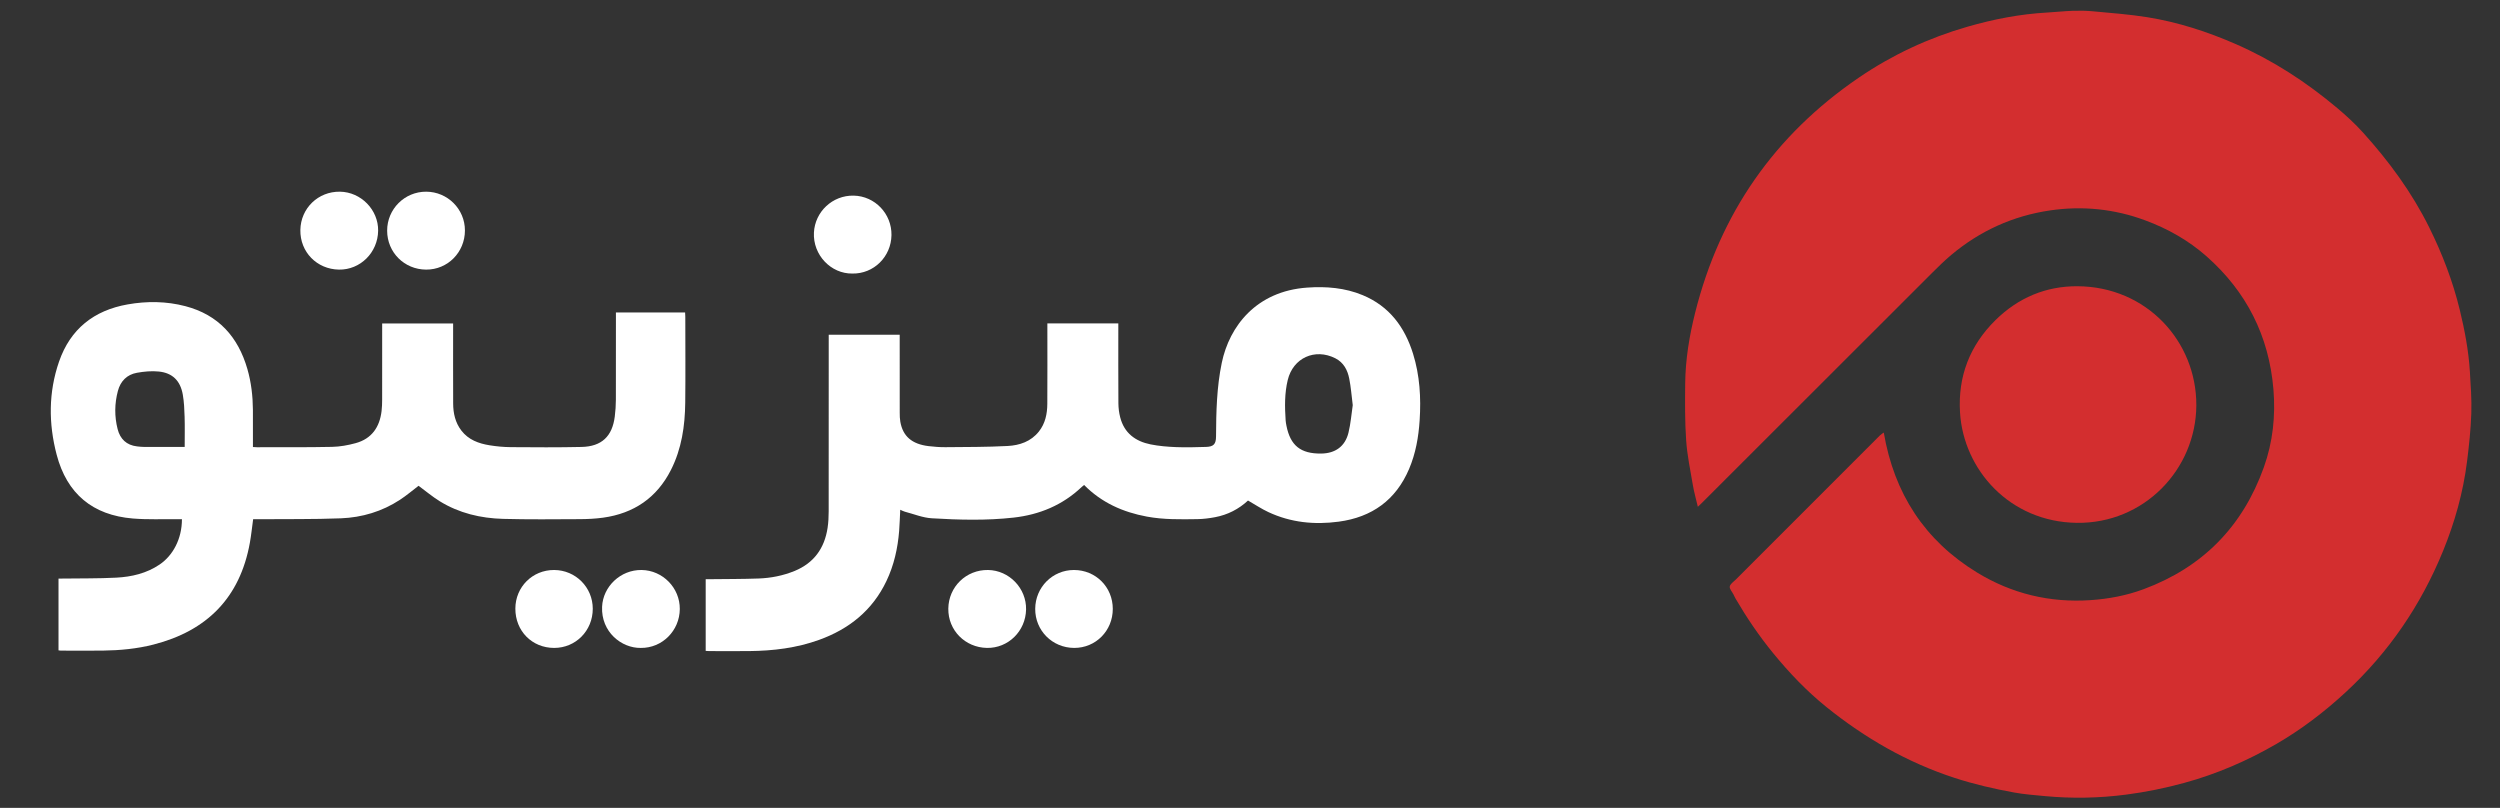
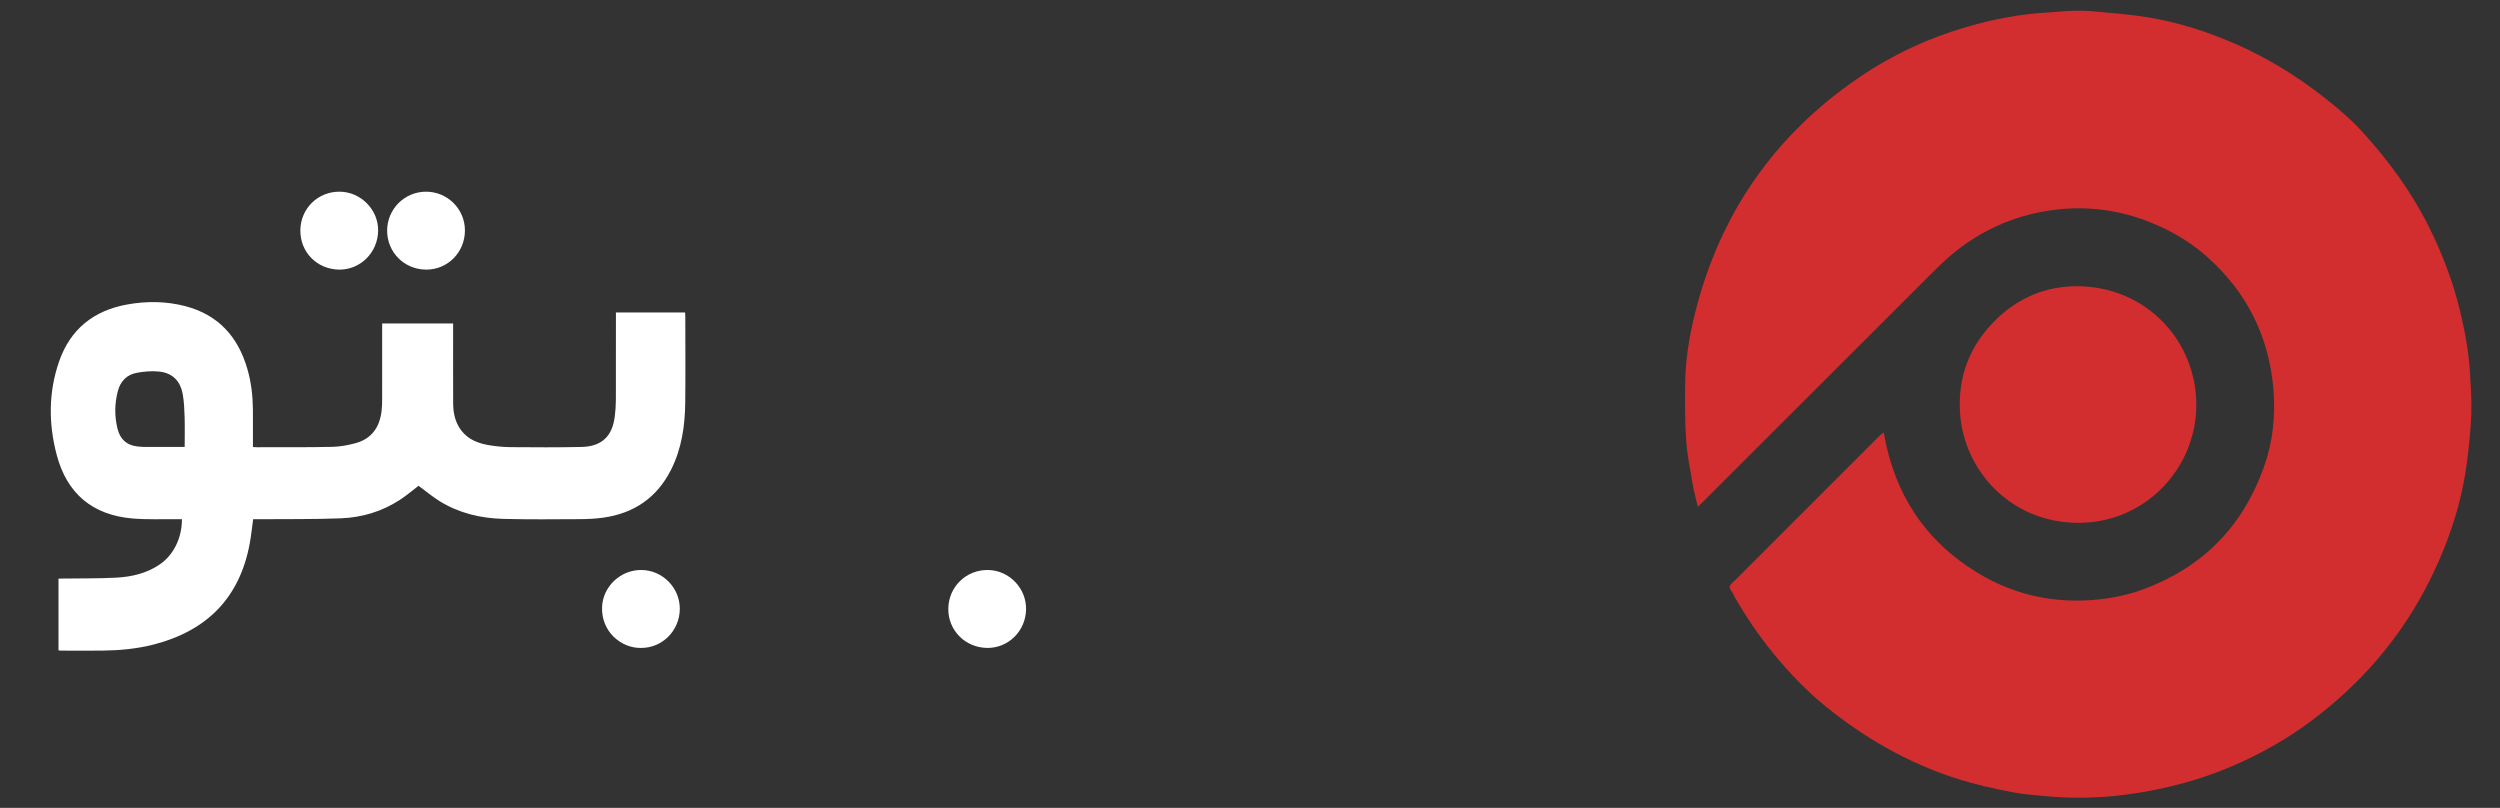
<svg xmlns="http://www.w3.org/2000/svg" version="1.1" id="Layer_1" x="0px" y="0px" width="3172px" height="1025px" viewBox="0 0 3172 1025" enable-background="new 0 0 3172 1025" xml:space="preserve">
  <rect x="0" y="0" width="3172" height="1025" fill="#333333" stroke="none" />
  <g>
    <path fill-rule="evenodd" clip-rule="evenodd" fill="none" d="M0,0c1057.333,0,2114.667,0,3172,0c0,341.667,0,683.333,0,1025   c-1057.333,0-2114.667,0-3172,0C0,683.333,0,341.667,0,0z M2390.133,548.805c-1.707,1.271-3.536,2.31-4.971,3.744   c-60.947,60.907-121.862,121.845-182.763,182.799c-2.807,2.809-7.051,5.495-7.665,8.79c-0.554,2.964,2.973,6.686,4.688,10.079   c0.898,1.778,1.671,3.627,2.674,5.343c14.224,24.343,29.996,47.59,47.89,69.436c20.335,24.827,42.387,47.948,67.362,68.082   c48.883,39.405,102.512,70.29,162.465,89.87c24.837,8.111,50.172,13.946,75.785,18.605c12.739,2.317,25.743,3.28,38.661,4.509   c34.549,3.286,69.065,2.629,103.468-1.858c24.901-3.249,49.435-8.249,73.712-14.896c41.205-11.281,80.039-28.064,116.855-49.405   c31.792-18.429,60.881-40.648,87.927-65.636c54.625-50.467,95.44-110.439,123.477-179.069   c14.942-36.578,25.594-74.542,30.502-113.857c2.512-20.12,4.694-40.361,5.388-60.604c0.608-17.755-0.73-35.609-1.819-53.382   c-1.621-26.455-6.558-52.4-12.8-78.144c-8.869-36.568-22.277-71.411-38.973-105.051c-21.936-44.203-50.932-83.564-83.846-120.024   c-10.004-11.081-21.066-21.289-32.66-31.032c-39.279-33.009-81.711-60.615-128.765-81.174   c-36.136-15.789-73.433-27.869-112.347-34.11c-22.566-3.619-45.461-5.266-68.244-7.426c-8.575-0.813-17.264-0.976-25.876-0.7   c-10.892,0.349-21.751,1.597-32.639,2.199c-34.549,1.91-68.281,8.483-101.438,18.042c-49.29,14.21-95.323,35.656-137.683,64.545   c-107.021,72.986-176.193,172.565-207.673,298.178c-7.376,29.434-12.34,59.38-12.648,89.815c-0.245,24.1-0.448,48.28,1.215,72.293   c1.315,18.995,5.28,37.828,8.493,56.66c1.539,9.024,4.062,17.881,6.317,27.582c2.097-1.987,3.318-3.092,4.481-4.254   c97.61-97.544,195.201-195.108,292.854-292.61c7.777-7.765,15.648-15.5,24.054-22.56c36.552-30.701,78.563-49.77,125.761-56.639   c41.055-5.974,81.26-1.889,120.349,12.573c28.73,10.629,55.077,25.489,77.944,45.696c50.69,44.791,79.24,101.125,84.875,168.708   c2.813,33.758-0.706,66.929-12.126,98.891c-26.872,75.205-77.604,126.967-152.741,154.814   c-21.767,8.067-44.256,12.263-67.114,13.821c-51.625,3.519-100.131-8.155-144.19-35.117   C2442,685.73,2403.279,626.078,2390.133,548.805z M781.473,396.449c0,2.281,0,4.237,0,6.194c0,34.833,0.076,69.666-0.063,104.498   c-0.029,7.138-0.502,14.319-1.396,21.401c-3.174,25.135-16.642,37.969-42.032,38.547c-29.982,0.683-59.989,0.468-89.983,0.249   c-8.951-0.065-17.978-0.925-26.819-2.354c-13.888-2.246-26.805-6.934-35.823-18.704c-7.739-10.1-10.344-21.887-10.4-34.266   c-0.144-31.999-0.048-63.999-0.048-95.998c0-1.913,0-3.826,0-5.607c-30.404,0-60.001,0-90.019,0c0,2.284,0,4.253,0,6.223   c0,30.166,0.031,60.333-0.032,90.498c-0.01,4.818-0.156,9.669-0.727,14.447c-2.44,20.396-12.511,35.107-32.875,40.692   c-9.696,2.659-19.905,4.514-29.924,4.724c-31.816,0.668-63.651,0.395-95.479,0.467c-1.461,0.003-2.923-0.163-4.944-0.284   c0-2.011,0-3.797,0-5.583c0-13.833,0.089-27.667-0.022-41.499c-0.141-17.554-2.126-34.897-6.994-51.804   c-11.759-40.842-36.773-68.844-78.707-79.813c-24.194-6.329-48.806-6.57-73.331-2.226c-42.721,7.568-72.664,31.236-86.958,72.576   c-13.438,38.864-13.385,78.626-3.021,118.091c13.007,49.527,45.663,76.783,96.712,80.976c18.713,1.537,37.624,0.669,56.444,0.892   c1.939,0.022,3.878,0.003,5.81,0.003c-0.008,25.08-11.539,46.065-28.16,57.373c-16.664,11.337-35.628,15.749-55.21,16.765   c-22.605,1.173-45.289,0.843-67.938,1.161c-1.766,0.024-3.532,0.003-5.296,0.003c0,30.771,0,60.844,0,91.069   c1.133,0.146,1.942,0.339,2.752,0.34c17.833,0.022,35.668,0.204,53.498-0.02c21.692-0.271,43.24-2.285,64.308-7.681   c67.75-17.352,109.613-59.391,122.204-128.999c1.768-9.776,2.763-19.692,4.18-30.011c2.023,0,3.991,0.014,5.958-0.002   c35.15-0.294,70.332,0.209,105.44-1.151c26.776-1.037,52.192-8.657,74.884-23.486c8.436-5.513,16.157-12.12,23.622-17.787   c8.913,6.564,17.471,13.809,26.905,19.632c24.552,15.154,51.921,21.58,80.386,22.355c32.308,0.88,64.654,0.502,96.982,0.35   c9.963-0.047,20.01-0.509,29.866-1.88c38.987-5.421,68.155-25.167,86.088-60.6c13.551-26.775,17.772-55.669,18.113-85.192   c0.419-36.328,0.104-72.664,0.09-108.997c0-1.79-0.159-3.579-0.253-5.583C840.043,396.449,811.26,396.449,781.473,396.449z    M1583.476,635.071c9.053,5.199,17.119,10.609,25.811,14.681c28.429,13.316,58.481,16.288,89.295,12.152   c42.14-5.654,72.504-27.387,89.293-66.942c8.352-19.676,11.981-40.417,13.361-61.648c1.862-28.634,0.191-56.939-8.373-84.479   c-10.54-33.892-30.195-60.318-63.828-74.302c-22.58-9.388-46.324-11.319-70.578-9.606c-64.553,4.559-98.63,49.081-108.284,95.434   c-6.417,30.813-7.107,62.125-7.281,93.45c-0.054,9.644-3,12.989-12.752,13.261c-12.654,0.354-25.339,0.747-37.976,0.236   c-10.768-0.435-21.644-1.328-32.19-3.431c-19.332-3.855-33.588-14.362-38.692-34.407c-1.464-5.749-2.231-11.826-2.271-17.76   c-0.216-31.996-0.102-63.993-0.102-95.99c0-1.766,0-3.531,0-5.381c-30.253,0-59.845,0-90.019,0c0,2.186,0,4.133,0,6.08   c0,31.997,0.139,63.994-0.069,95.99c-0.083,12.67-2.54,24.872-10.715,35.154c-10.113,12.72-24.495,17.522-39.635,18.32   c-26.255,1.384-52.595,1.267-78.901,1.512c-7.134,0.066-14.319-0.482-21.408-1.341c-21.158-2.565-32.592-12.47-35.843-30.878   c-0.661-3.745-0.751-7.625-0.758-11.444c-0.058-31.164-0.033-62.327-0.033-93.491c0-1.957,0-3.914,0-5.541   c-30.344,0-60.036,0-90.054,0c0,2.915,0,5.069,0,7.224c0,72.326,0.037,144.652-0.059,216.978   c-0.009,6.97-0.341,14.014-1.383,20.894c-3.912,25.829-17.302,44.581-41.908,54.656c-14.649,5.999-30.005,8.995-45.696,9.562   c-20.301,0.734-40.633,0.626-60.952,0.875c-1.952,0.023-3.905,0.003-6.099,0.003c0,30.602,0,60.662,0,90.965   c1.73,0.095,3.192,0.243,4.654,0.244c16.998,0.016,33.998,0.15,50.995-0.021c30.134-0.303,59.782-3.927,88.298-14.225   c38.078-13.75,67.604-37.414,85.329-74.5c9.67-20.232,14.449-41.748,16.206-63.98c0.687-8.697,0.9-17.432,1.351-26.602   c2.238,0.962,3.976,1.98,5.852,2.47c11.378,2.97,22.677,7.667,34.208,8.361c34.568,2.077,69.286,3.005,103.796-0.865   c32.755-3.674,62.101-15.778,86.34-38.819c0.924-0.878,1.958-1.641,3.099-2.588c22.17,22.478,49.279,34.499,79.63,40.13   c21.289,3.951,42.788,3.531,64.26,3.214c7.443-0.109,14.953-1.079,22.281-2.46C1557.72,653.19,1571.802,645.94,1583.476,635.071z    M2786.704,514.184c0.239-81.148-63.165-150.594-150.904-151.006c-40.081-0.189-75.097,14.627-103.865,42.927   c-32.732,32.2-47.842,71.592-45.064,117.233c4.415,72.526,62.923,138.836,148.011,140.039   C2720.393,664.584,2786.322,595.499,2786.704,514.184z M540.7,342.084c27.296,0.135,49.165-21.927,49.203-49.638   c0.038-27.108-21.967-49.138-49.176-49.236c-27.351-0.098-49.546,22.069-49.513,49.449   C491.247,320.246,512.976,341.947,540.7,342.084z M813.011,822.083c27.131,0.328,49.317-21.792,49.513-49.364   c0.19-26.809-21.633-49.116-48.433-49.508c-26.781-0.392-49.035,21-50.162,46.641C762.523,801.875,788.706,822.497,813.011,822.083   z M1411.909,772.586c0.002-27.709-21.652-49.387-49.322-49.376c-27.162,0.011-48.955,21.886-49.108,49.292   c-0.153,27.515,21.609,49.397,49.302,49.575C1390.198,822.254,1411.906,800.384,1411.909,772.586z M1252.229,822.071   c26.96,0.491,49.08-21.207,49.651-48.702c0.559-26.947-21.369-49.747-48.241-50.157c-27.747-0.424-50.067,21.273-50.424,49.016   C1202.861,799.622,1224.44,821.565,1252.229,822.071z M430.065,342.082c27.046,0.451,49.291-21.594,49.717-49.274   c0.409-26.525-21.731-49.199-48.428-49.596c-27.659-0.412-49.783,20.977-50.252,48.583   C380.627,319.698,401.964,341.613,430.065,342.082z M1081.518,347.079c27.073,0.486,49.178-21.271,49.588-48.806   c0.402-27.066-21.01-49.467-47.852-50.061c-27.135-0.6-49.21,20.578-50.539,46.835   C1031.272,323.578,1054.387,347.512,1081.518,347.079z M653.89,772.193c-0.063,28.391,21.05,49.818,49.156,49.89   c27.423,0.069,49.06-21.838,49.063-49.676c0.003-27.235-21.811-49.103-49.073-49.196   C675.614,723.117,653.951,744.708,653.89,772.193z" />
    <path fill-rule="evenodd" clip-rule="evenodd" fill="#D32E2F" d="M2390.133,548.805c13.146,77.273,51.867,136.925,118.217,177.527   c44.06,26.961,92.565,38.636,144.19,35.117c22.858-1.558,45.348-5.754,67.114-13.821c75.138-27.847,125.869-79.61,152.741-154.814   c11.42-31.961,14.939-65.132,12.126-98.891c-5.635-67.583-34.185-123.917-84.875-168.708   c-22.867-20.208-49.214-35.067-77.944-45.696c-39.089-14.462-79.294-18.547-120.349-12.573   c-47.197,6.869-89.209,25.938-125.761,56.639c-8.405,7.06-16.276,14.795-24.054,22.56   c-97.652,97.501-195.243,195.066-292.854,292.61c-1.163,1.163-2.385,2.267-4.481,4.254c-2.256-9.701-4.778-18.558-6.317-27.582   c-3.213-18.832-7.178-37.665-8.493-56.66c-1.663-24.014-1.46-48.194-1.215-72.293c0.309-30.435,5.272-60.381,12.648-89.815   c31.479-125.613,100.652-225.192,207.673-298.178c42.359-28.889,88.393-50.334,137.683-64.545   c33.156-9.56,66.889-16.133,101.438-18.042c10.888-0.602,21.747-1.85,32.639-2.199c8.612-0.276,17.301-0.113,25.876,0.7   c22.783,2.16,45.678,3.807,68.244,7.426c38.914,6.241,76.211,18.321,112.347,34.11c47.054,20.559,89.485,48.165,128.765,81.174   c11.594,9.743,22.656,19.951,32.66,31.032c32.914,36.46,61.91,75.821,83.846,120.024c16.695,33.64,30.104,68.482,38.973,105.051   c6.242,25.743,11.179,51.688,12.8,78.144c1.089,17.773,2.428,35.627,1.819,53.382c-0.693,20.243-2.876,40.484-5.388,60.604   c-4.908,39.315-15.56,77.279-30.502,113.857c-28.036,68.63-68.852,128.603-123.477,179.069   c-27.046,24.988-56.135,47.207-87.927,65.636c-36.816,21.341-75.65,38.125-116.855,49.405   c-24.277,6.646-48.811,11.647-73.712,14.896c-34.402,4.488-68.919,5.144-103.468,1.858c-12.918-1.229-25.922-2.191-38.661-4.509   c-25.613-4.659-50.948-10.494-75.785-18.605c-59.953-19.58-113.582-50.465-162.465-89.87   c-24.976-20.134-47.027-43.255-67.362-68.082c-17.894-21.845-33.666-45.092-47.89-69.436c-1.003-1.716-1.775-3.565-2.674-5.343   c-1.716-3.393-5.242-7.114-4.688-10.079c0.614-3.295,4.858-5.98,7.665-8.79c60.9-60.954,121.815-121.892,182.763-182.799   C2386.597,551.114,2388.426,550.075,2390.133,548.805z" />
    <path fill-rule="evenodd" clip-rule="evenodd" fill="#ffffff" d="M781.473,396.449c29.787,0,58.57,0,87.79,0   c0.095,2.004,0.253,3.794,0.253,5.583c0.014,36.333,0.33,72.669-0.09,108.997c-0.34,29.523-4.562,58.417-18.113,85.192   c-17.934,35.433-47.101,55.179-86.088,60.6c-9.856,1.371-19.903,1.833-29.866,1.88c-32.328,0.152-64.674,0.53-96.982-0.35   c-28.464-0.775-55.833-7.201-80.386-22.355c-9.435-5.823-17.992-13.067-26.905-19.632c-7.465,5.667-15.186,12.273-23.622,17.787   c-22.692,14.829-48.108,22.449-74.884,23.486c-35.109,1.36-70.29,0.856-105.44,1.151c-1.967,0.017-3.935,0.002-5.958,0.002   c-1.417,10.318-2.412,20.234-4.18,30.011c-12.591,69.607-54.454,111.647-122.204,128.999c-21.068,5.396-42.616,7.41-64.308,7.681   c-17.83,0.224-35.665,0.042-53.498,0.02c-0.81-0.001-1.619-0.194-2.752-0.34c0-30.225,0-60.299,0-91.069   c1.764,0,3.53,0.021,5.296-0.003c22.649-0.317,45.333,0.012,67.938-1.161c19.582-1.016,38.546-5.427,55.21-16.765   c16.621-11.308,28.152-32.293,28.16-57.373c-1.932,0-3.871,0.02-5.81-0.003c-18.82-0.223-37.731,0.645-56.444-0.892   c-51.05-4.193-83.706-31.449-96.712-80.976c-10.364-39.465-10.417-79.228,3.021-118.091c14.293-41.339,44.237-65.007,86.958-72.576   c24.525-4.345,49.137-4.104,73.331,2.226c41.934,10.97,66.948,38.972,78.707,79.813c4.868,16.906,6.853,34.25,6.994,51.804   c0.111,13.833,0.022,27.666,0.022,41.499c0,1.786,0,3.572,0,5.583c2.021,0.121,3.483,0.287,4.944,0.284   c31.828-0.073,63.663,0.201,95.479-0.467c10.019-0.21,20.229-2.065,29.924-4.724c20.364-5.584,30.435-20.296,32.875-40.692   c0.571-4.778,0.717-9.629,0.727-14.447c0.063-30.166,0.032-60.332,0.032-90.498c0-1.969,0-3.938,0-6.223   c30.018,0,59.615,0,90.019,0c0,1.781,0,3.694,0,5.607c0,31.999-0.096,63.999,0.048,95.998c0.056,12.378,2.661,24.166,10.4,34.266   c9.019,11.77,21.936,16.458,35.823,18.704c8.841,1.43,17.868,2.289,26.819,2.354c29.994,0.219,60.001,0.434,89.983-0.249   c25.39-0.579,38.858-13.413,42.032-38.547c0.894-7.082,1.368-14.263,1.396-21.401c0.139-34.832,0.063-69.665,0.063-104.498   C781.473,400.687,781.473,398.73,781.473,396.449z M234.33,567.091c0-13.227,0.282-25.683-0.092-38.12   c-0.284-9.442-0.684-18.983-2.301-28.259c-3.073-17.628-13.087-27.561-30.469-29.316c-9.104-0.919-18.635-0.049-27.69,1.585   c-12.676,2.287-20.858,10.509-24.204,23.079c-4.275,16.061-4.423,32.277-0.342,48.333c3.206,12.614,11.292,20.472,24.677,21.989   c2.965,0.336,5.952,0.667,8.93,0.678C199.952,567.125,217.064,567.091,234.33,567.091z" />
-     <path fill-rule="evenodd" clip-rule="evenodd" fill="#ffffff" d="M1583.476,635.071c-11.674,10.869-25.756,18.119-41.803,21.144   c-7.328,1.382-14.838,2.351-22.281,2.46c-21.473,0.317-42.971,0.736-64.26-3.214c-30.352-5.632-57.46-17.652-79.63-40.13   c-1.141,0.948-2.175,1.71-3.099,2.588c-24.239,23.041-53.585,35.146-86.34,38.819c-34.51,3.871-69.228,2.942-103.796,0.865   c-11.531-0.693-22.83-5.391-34.208-8.361c-1.876-0.49-3.613-1.508-5.852-2.47c-0.451,9.17-0.664,17.904-1.351,26.602   c-1.757,22.233-6.536,43.748-16.206,63.98c-17.725,37.086-47.25,60.75-85.329,74.5c-28.516,10.297-58.164,13.921-88.298,14.225   c-16.997,0.171-33.997,0.037-50.995,0.021c-1.462-0.001-2.924-0.149-4.654-0.244c0-30.304,0-60.364,0-90.965   c2.193,0,4.146,0.021,6.099-0.003c20.319-0.249,40.651-0.141,60.952-0.875c15.691-0.567,31.047-3.563,45.696-9.562   c24.606-10.075,37.996-28.827,41.908-54.656c1.042-6.879,1.374-13.924,1.383-20.894c0.096-72.326,0.059-144.652,0.059-216.978   c0-2.155,0-4.309,0-7.224c30.018,0,59.71,0,90.054,0c0,1.627,0,3.584,0,5.541c0,31.164-0.025,62.327,0.033,93.491   c0.007,3.818,0.097,7.699,0.758,11.444c3.251,18.408,14.686,28.313,35.843,30.878c7.089,0.859,14.274,1.408,21.408,1.341   c26.307-0.245,52.646-0.127,78.901-1.512c15.14-0.798,29.521-5.6,39.635-18.32c8.175-10.282,10.632-22.484,10.715-35.154   c0.208-31.996,0.069-63.993,0.069-95.99c0-1.947,0-3.894,0-6.08c30.174,0,59.766,0,90.019,0c0,1.851,0,3.616,0,5.381   c0,31.997-0.114,63.994,0.102,95.99c0.04,5.934,0.808,12.011,2.271,17.76c5.104,20.045,19.36,30.552,38.692,34.407   c10.546,2.103,21.422,2.996,32.19,3.431c12.636,0.511,25.322,0.117,37.976-0.236c9.752-0.272,12.699-3.618,12.752-13.261   c0.174-31.326,0.864-62.637,7.281-93.45c9.653-46.354,43.731-90.875,108.284-95.434c24.253-1.713,47.998,0.218,70.578,9.606   c33.633,13.984,53.288,40.41,63.828,74.302c8.564,27.541,10.235,55.846,8.373,84.479c-1.38,21.23-5.01,41.972-13.361,61.648   c-16.789,39.555-47.153,61.288-89.293,66.942c-30.814,4.135-60.866,1.164-89.295-12.152   C1600.595,645.68,1592.529,640.27,1583.476,635.071z M1716.363,514.063c-1.529-12.028-2.31-23.006-4.456-33.708   c-2.175-10.84-7.051-20.437-17.709-25.804c-25.91-13.048-53.591-0.397-60.333,27.645c-4.057,16.876-3.809,33.991-2.653,51.139   c0.156,2.314,0.586,4.623,1.039,6.904c4.984,25.118,17.985,35.517,43.999,35.232c17.936-0.196,30.415-9.042,34.683-26.435   C1713.801,537.344,1714.707,525.17,1716.363,514.063z" />
    <path fill-rule="evenodd" clip-rule="evenodd" fill="#D32E2F" d="M2786.704,514.184c-0.382,81.315-66.312,150.401-151.823,149.192   c-85.088-1.203-143.596-67.513-148.011-140.039c-2.777-45.642,12.332-85.034,45.064-117.233   c28.769-28.3,63.784-43.116,103.865-42.927C2723.539,363.59,2786.943,433.035,2786.704,514.184z" />
    <path fill-rule="evenodd" clip-rule="evenodd" fill="#ffffff" d="M540.7,342.084c-27.724-0.137-49.453-21.839-49.486-49.425   c-0.034-27.38,22.162-49.547,49.513-49.449c27.209,0.098,49.214,22.128,49.176,49.236   C589.864,320.157,567.996,342.22,540.7,342.084z" />
    <path fill-rule="evenodd" clip-rule="evenodd" fill="#ffffff" d="M813.011,822.083c-24.305,0.413-50.488-20.209-49.082-52.231   c1.126-25.642,23.381-47.033,50.162-46.641c26.8,0.392,48.623,22.7,48.433,49.508C862.328,800.292,840.142,822.412,813.011,822.083   z" />
-     <path fill-rule="evenodd" clip-rule="evenodd" fill="#ffffff" d="M1411.909,772.586c-0.002,27.798-21.711,49.667-49.127,49.491   c-27.693-0.178-49.455-22.06-49.302-49.575c0.153-27.406,21.946-49.281,49.108-49.292   C1390.257,723.199,1411.911,744.877,1411.909,772.586z" />
    <path fill-rule="evenodd" clip-rule="evenodd" fill="#ffffff" d="M1252.229,822.071c-27.789-0.506-49.367-22.449-49.014-49.843   c0.357-27.743,22.677-49.44,50.424-49.016c26.872,0.41,48.8,23.21,48.241,50.157   C1301.309,800.864,1279.188,822.562,1252.229,822.071z" />
    <path fill-rule="evenodd" clip-rule="evenodd" fill="#ffffff" d="M430.065,342.082c-28.101-0.469-49.438-22.383-48.963-50.288   c0.469-27.605,22.593-48.994,50.252-48.583c26.697,0.397,48.837,23.071,48.428,49.596   C479.355,320.487,457.111,342.533,430.065,342.082z" />
-     <path fill-rule="evenodd" clip-rule="evenodd" fill="#ffffff" d="M1081.518,347.079c-27.131,0.433-50.246-23.501-48.802-52.031   c1.329-26.258,23.404-47.436,50.539-46.835c26.842,0.594,48.254,22.995,47.852,50.061   C1130.696,325.808,1108.591,347.565,1081.518,347.079z" />
-     <path fill-rule="evenodd" clip-rule="evenodd" fill="#ffffff" d="M653.89,772.193c0.061-27.485,21.724-49.076,49.146-48.982   c27.263,0.093,49.077,21.961,49.073,49.196c-0.003,27.838-21.64,49.746-49.063,49.676   C674.94,822.012,653.827,800.584,653.89,772.193z" />
-     <path fill-rule="evenodd" clip-rule="evenodd" fill="none" d="M234.33,567.091c-17.266,0-34.378,0.033-51.491-0.031   c-2.978-0.011-5.965-0.342-8.93-0.678c-13.385-1.517-21.471-9.375-24.677-21.989c-4.081-16.056-3.933-32.273,0.342-48.333   c3.346-12.569,11.527-20.792,24.204-23.079c9.055-1.634,18.587-2.504,27.69-1.585c17.382,1.755,27.396,11.688,30.469,29.316   c1.617,9.276,2.017,18.817,2.301,28.259C234.612,541.408,234.33,553.864,234.33,567.091z" />
    <path fill-rule="evenodd" clip-rule="evenodd" fill="none" d="M1716.363,514.063c-1.656,11.107-2.563,23.281-5.431,34.973   c-4.268,17.393-16.747,26.239-34.683,26.435c-26.013,0.284-39.015-10.115-43.999-35.232c-0.453-2.281-0.882-4.589-1.039-6.904   c-1.156-17.148-1.404-34.263,2.653-51.139c6.742-28.042,34.422-40.693,60.333-27.645c10.658,5.367,15.534,14.963,17.709,25.804   C1714.054,491.058,1714.834,502.035,1716.363,514.063z" />
  </g>
</svg>